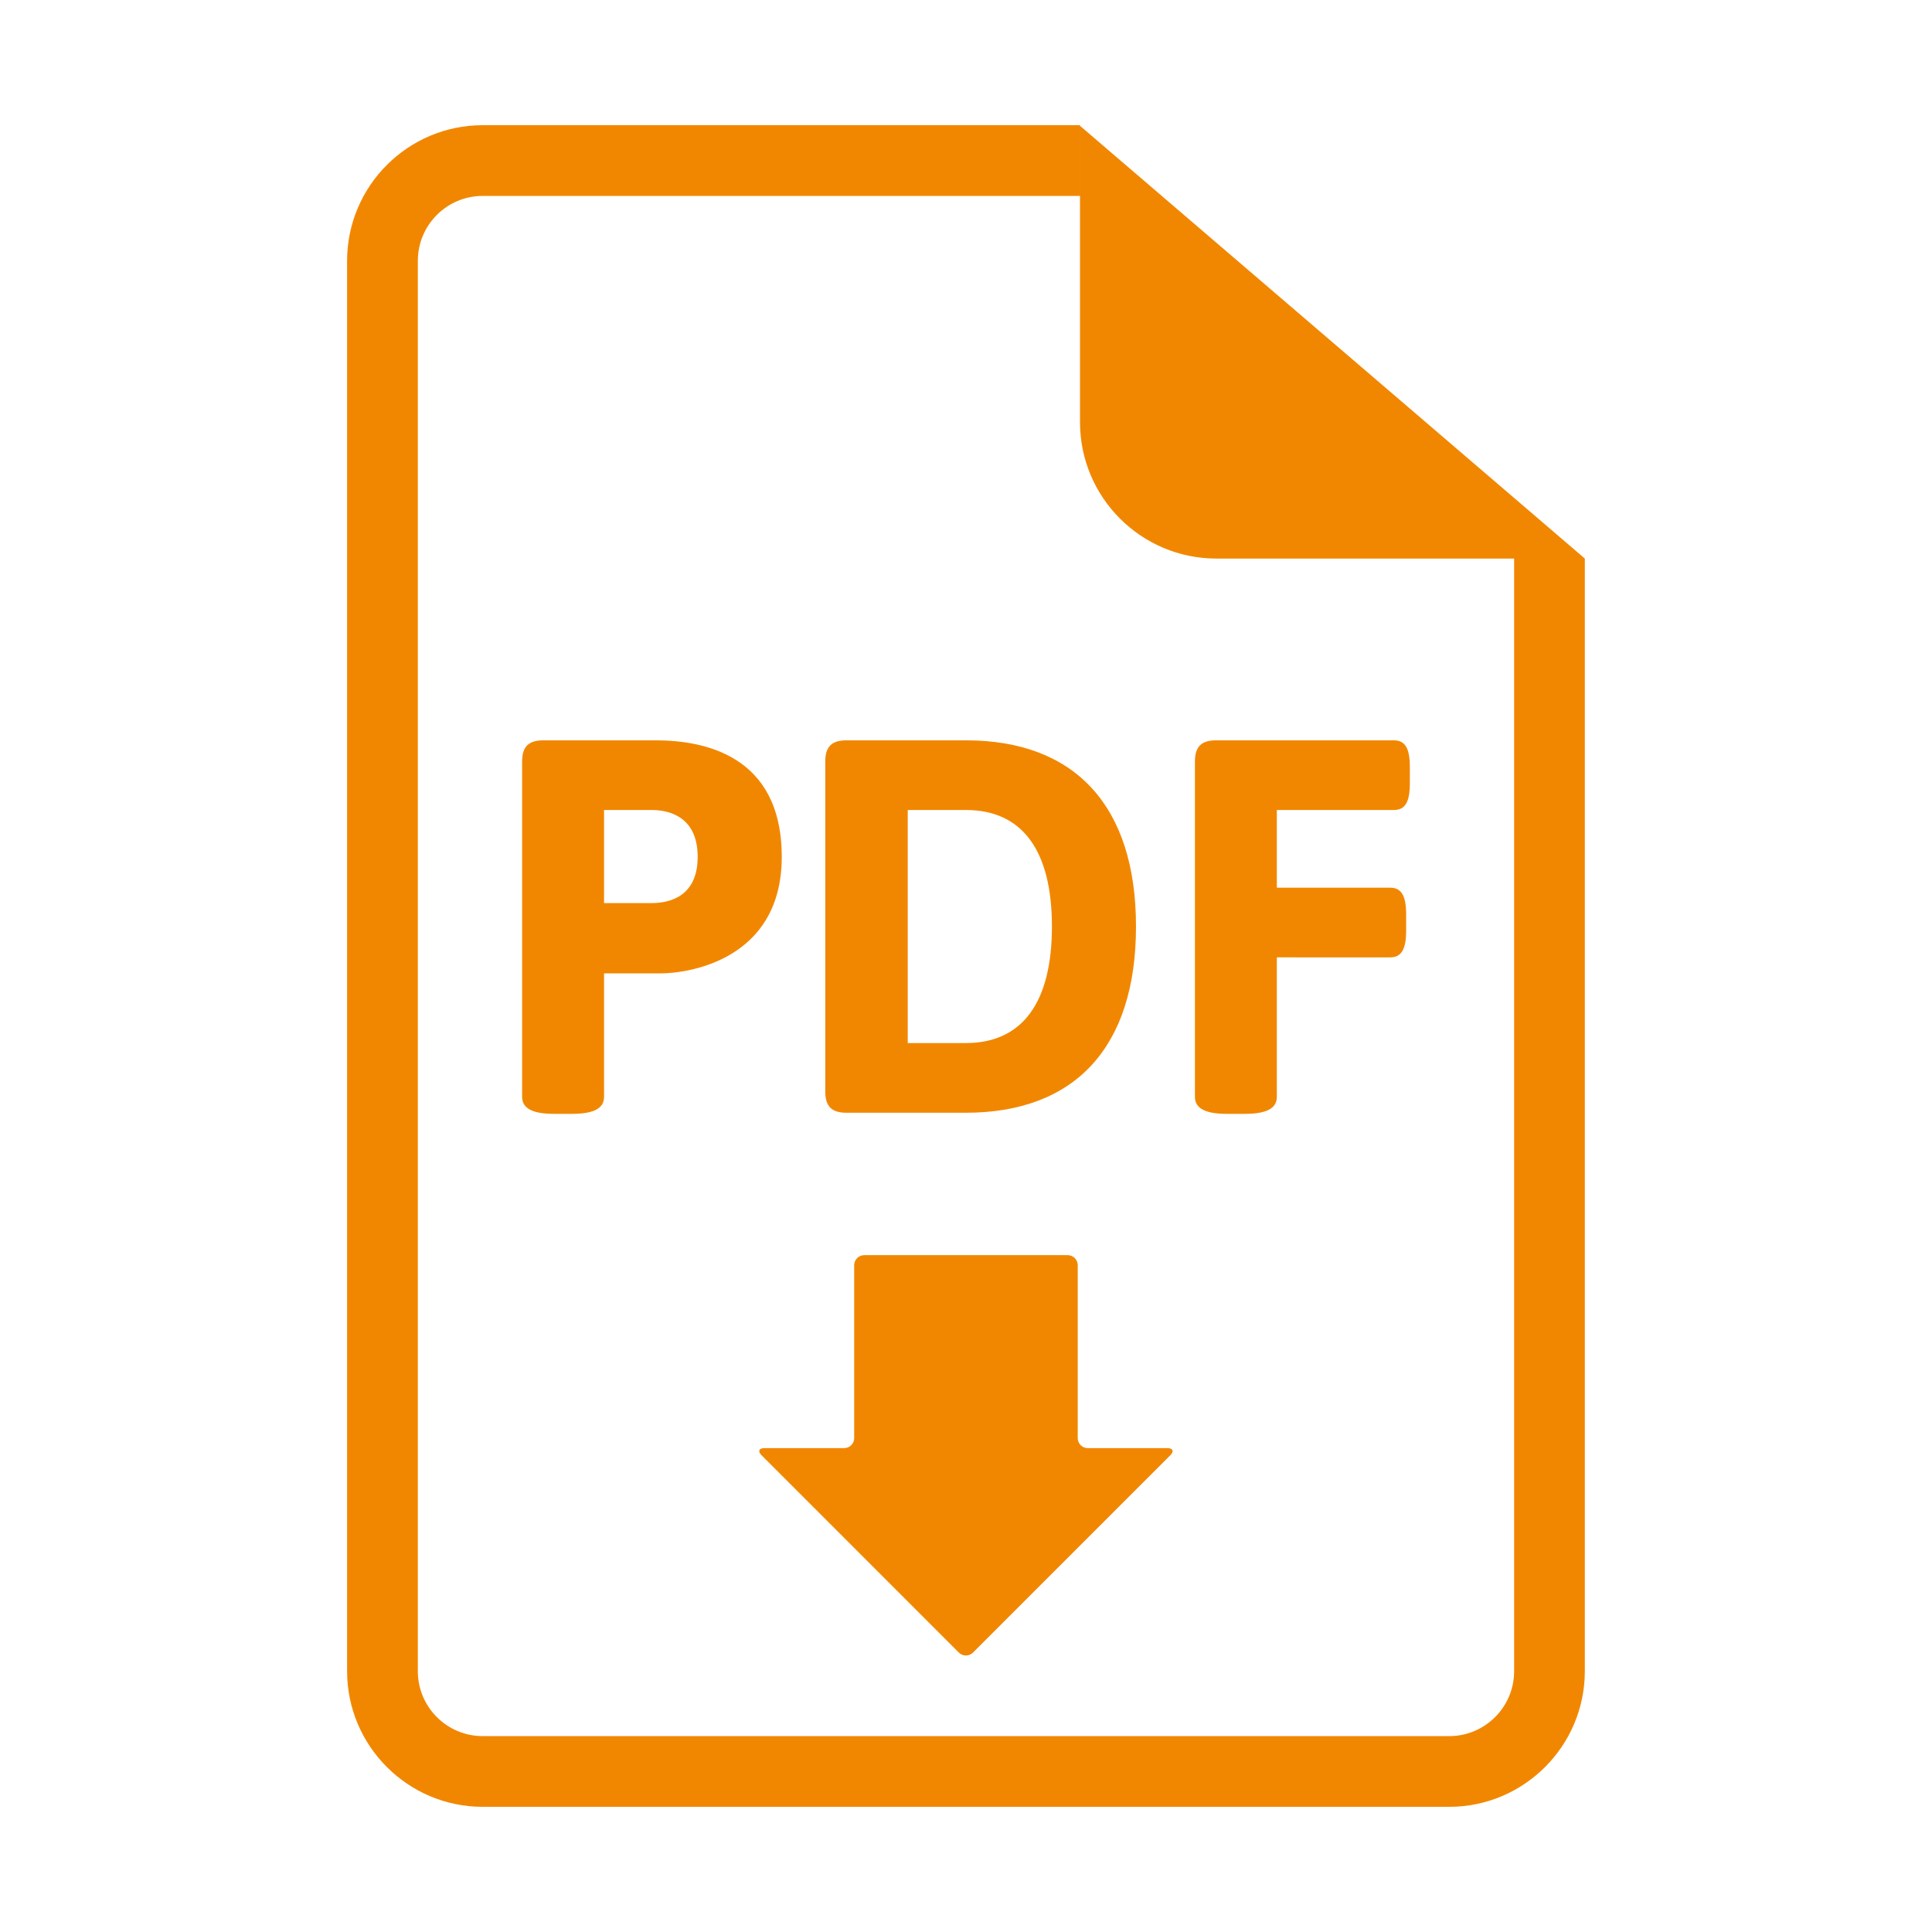
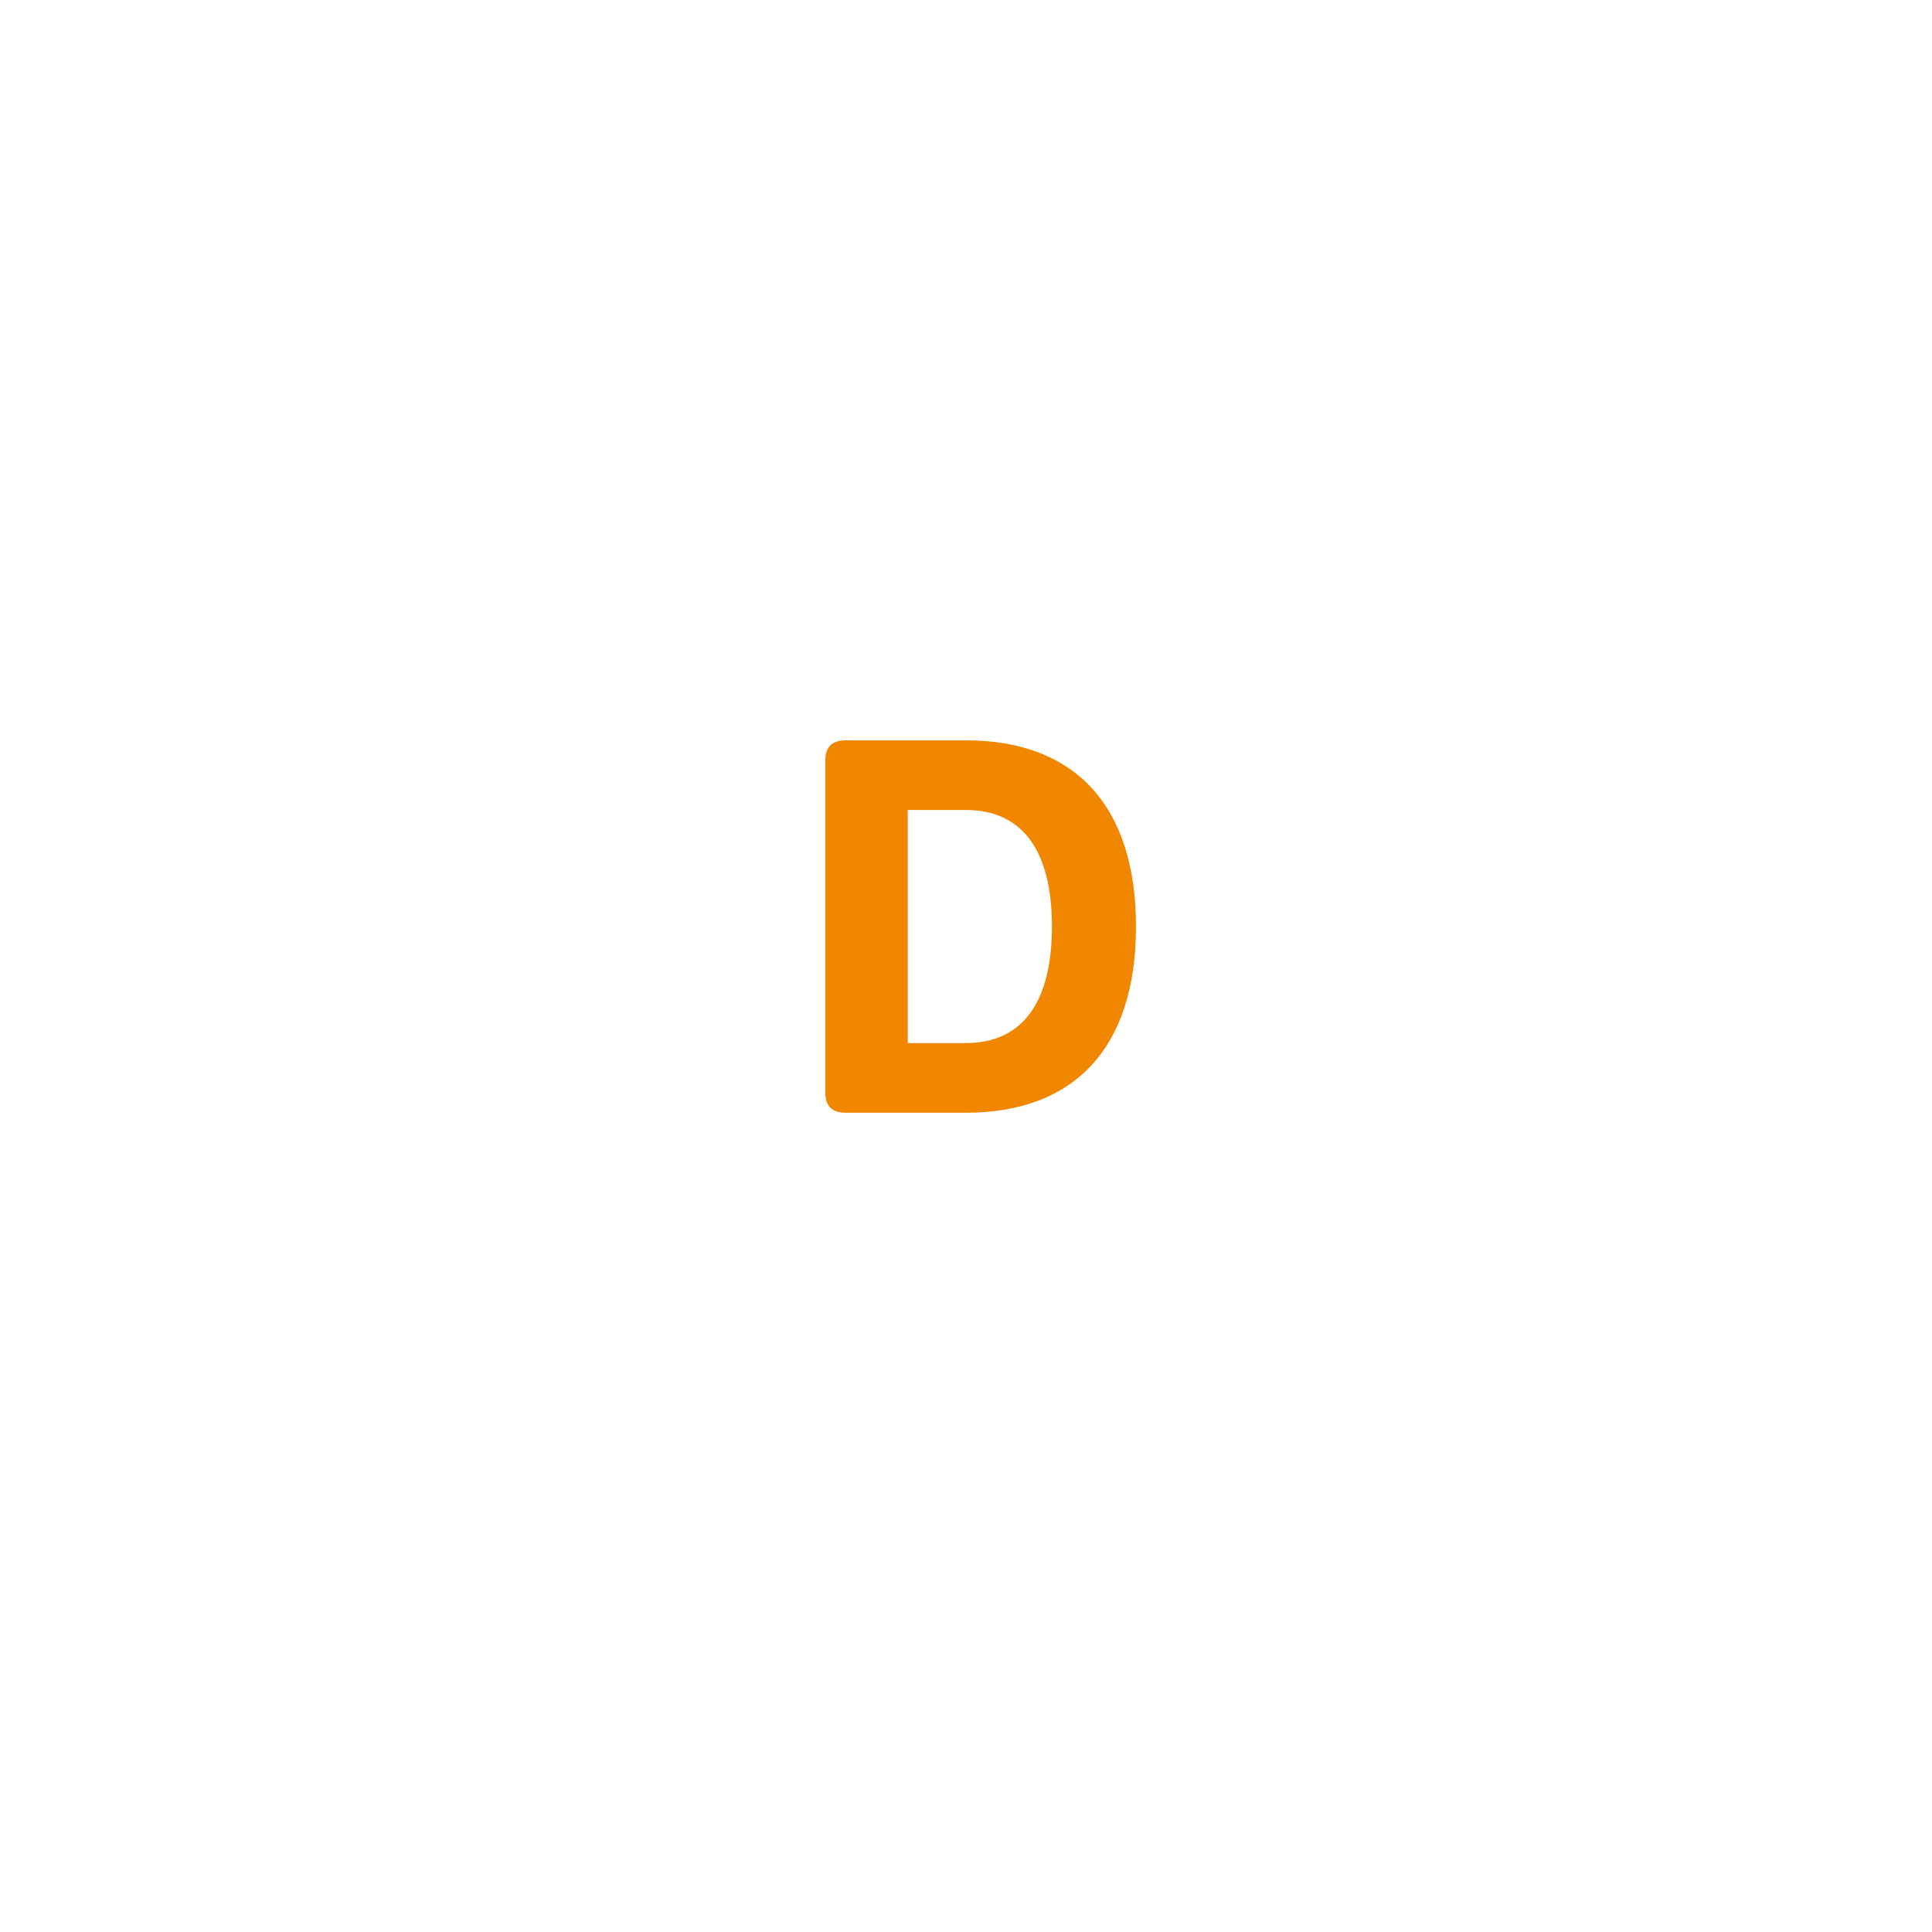
<svg xmlns="http://www.w3.org/2000/svg" version="1.1" id="Ebene_1" x="0px" y="0px" viewBox="0 0 90 90" enable-background="new 0 0 90 90" xml:space="preserve">
  <g>
-     <path fill="#F18700" d="M50.311,5.861v13.811c0,3.498,2.848,6.348,6.349,6.348h13.874v51.832c0,1.666-1.355,3.023-3.022,3.023   H22.486c-1.667,0-3.022-1.357-3.022-3.023V12.15c0-1.668,1.355-3.023,3.022-3.023H50.31V5.832H22.486   c-3.483,0-6.317,2.834-6.317,6.318v65.701c0,3.482,2.834,6.318,6.317,6.318h45.024c3.483,0,6.317-2.836,6.317-6.318V26.02h0.001   L50.311,5.861z" />
    <g>
-       <path fill="#F18700" d="M36.417,39.914c0,4.783-4.312,5.43-5.651,5.43h-2.627v5.75c0,0.52-0.445,0.793-1.488,0.793H25.81    c-1.041,0-1.488-0.273-1.488-0.793V35.479c0-0.695,0.297-0.992,0.992-0.992h5.205C32.724,34.486,36.417,35.131,36.417,39.914z     M28.139,37.732v4.338h2.206c0.941,0,2.155-0.371,2.155-2.156s-1.214-2.182-2.155-2.182H28.139z" />
      <path fill="#F18700" d="M52.919,43.162c0,5.602-2.825,8.674-7.932,8.674h-5.552c-0.693,0-0.991-0.297-0.991-0.99V35.479    c0-0.695,0.298-0.992,0.991-0.992h5.552C50.094,34.486,52.919,37.561,52.919,43.162z M42.286,37.732V48.59h2.701    c2.651,0,4.016-1.908,4.016-5.428c0-3.521-1.364-5.43-4.016-5.43H42.286z" />
-       <path fill="#F18700" d="M65.676,35.725v0.77c0,0.867-0.222,1.238-0.743,1.238H59.48v3.619h5.278c0.521,0,0.745,0.371,0.745,1.238    v0.77c0,0.867-0.224,1.238-0.745,1.238H59.48v6.496c0,0.52-0.445,0.793-1.488,0.793h-0.841c-1.04,0-1.487-0.273-1.487-0.793    V35.479c0-0.695,0.297-0.992,0.992-0.992h8.276C65.454,34.486,65.676,34.857,65.676,35.725z" />
    </g>
-     <path fill="#F18700" d="M50.673,67.459c-0.257,0-0.468-0.209-0.468-0.465v-8.057c0-0.256-0.209-0.467-0.467-0.467h-9.478   c-0.258,0-0.469,0.211-0.469,0.467v8.057c0,0.256-0.209,0.465-0.466,0.465h-3.714c-0.257,0-0.318,0.148-0.137,0.33l9.193,9.195   c0.182,0.182,0.479,0.182,0.659,0l9.195-9.195c0.18-0.182,0.118-0.33-0.139-0.33H50.673z" />
  </g>
</svg>